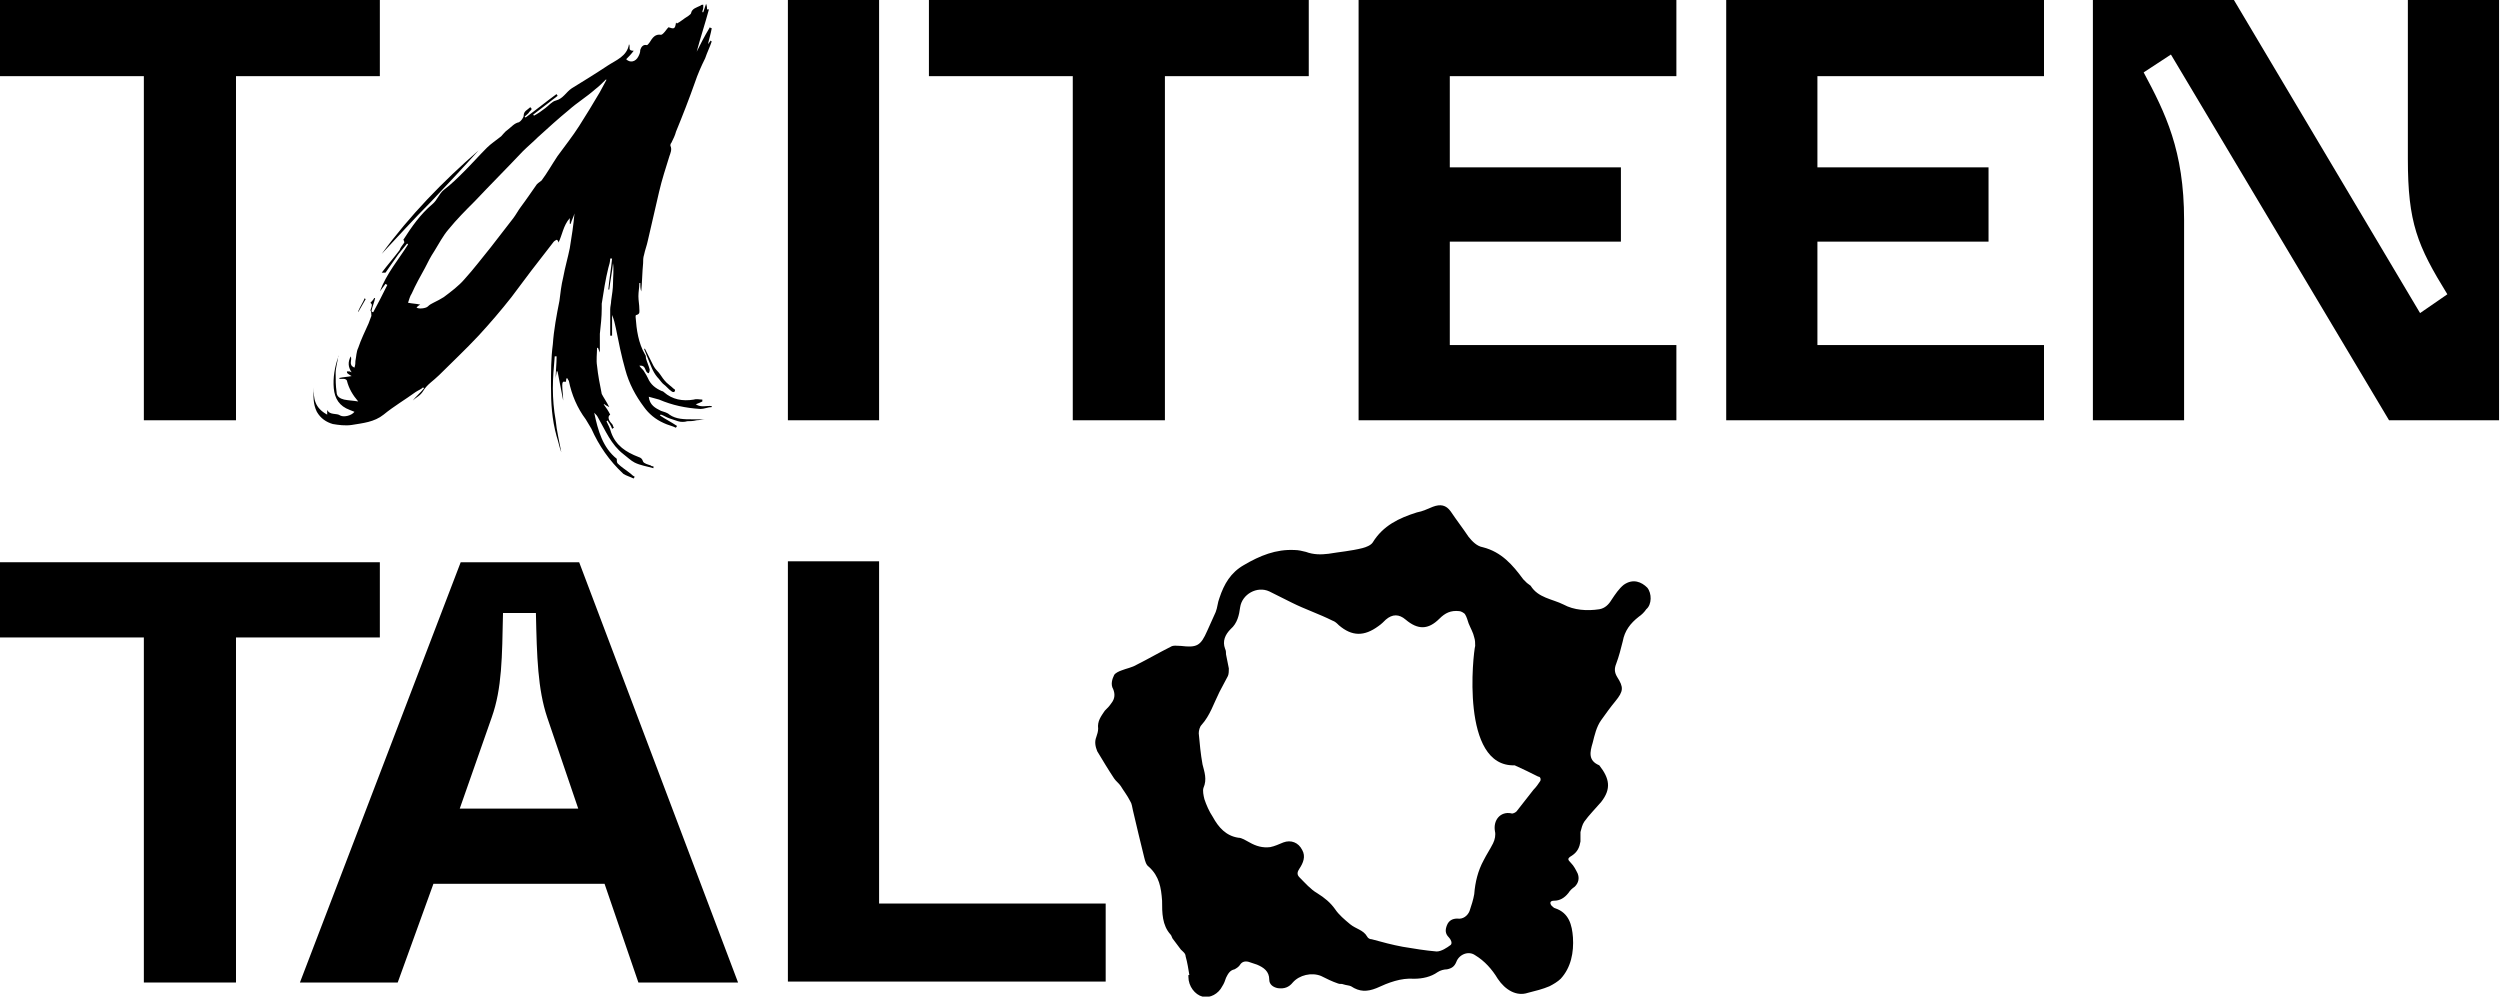
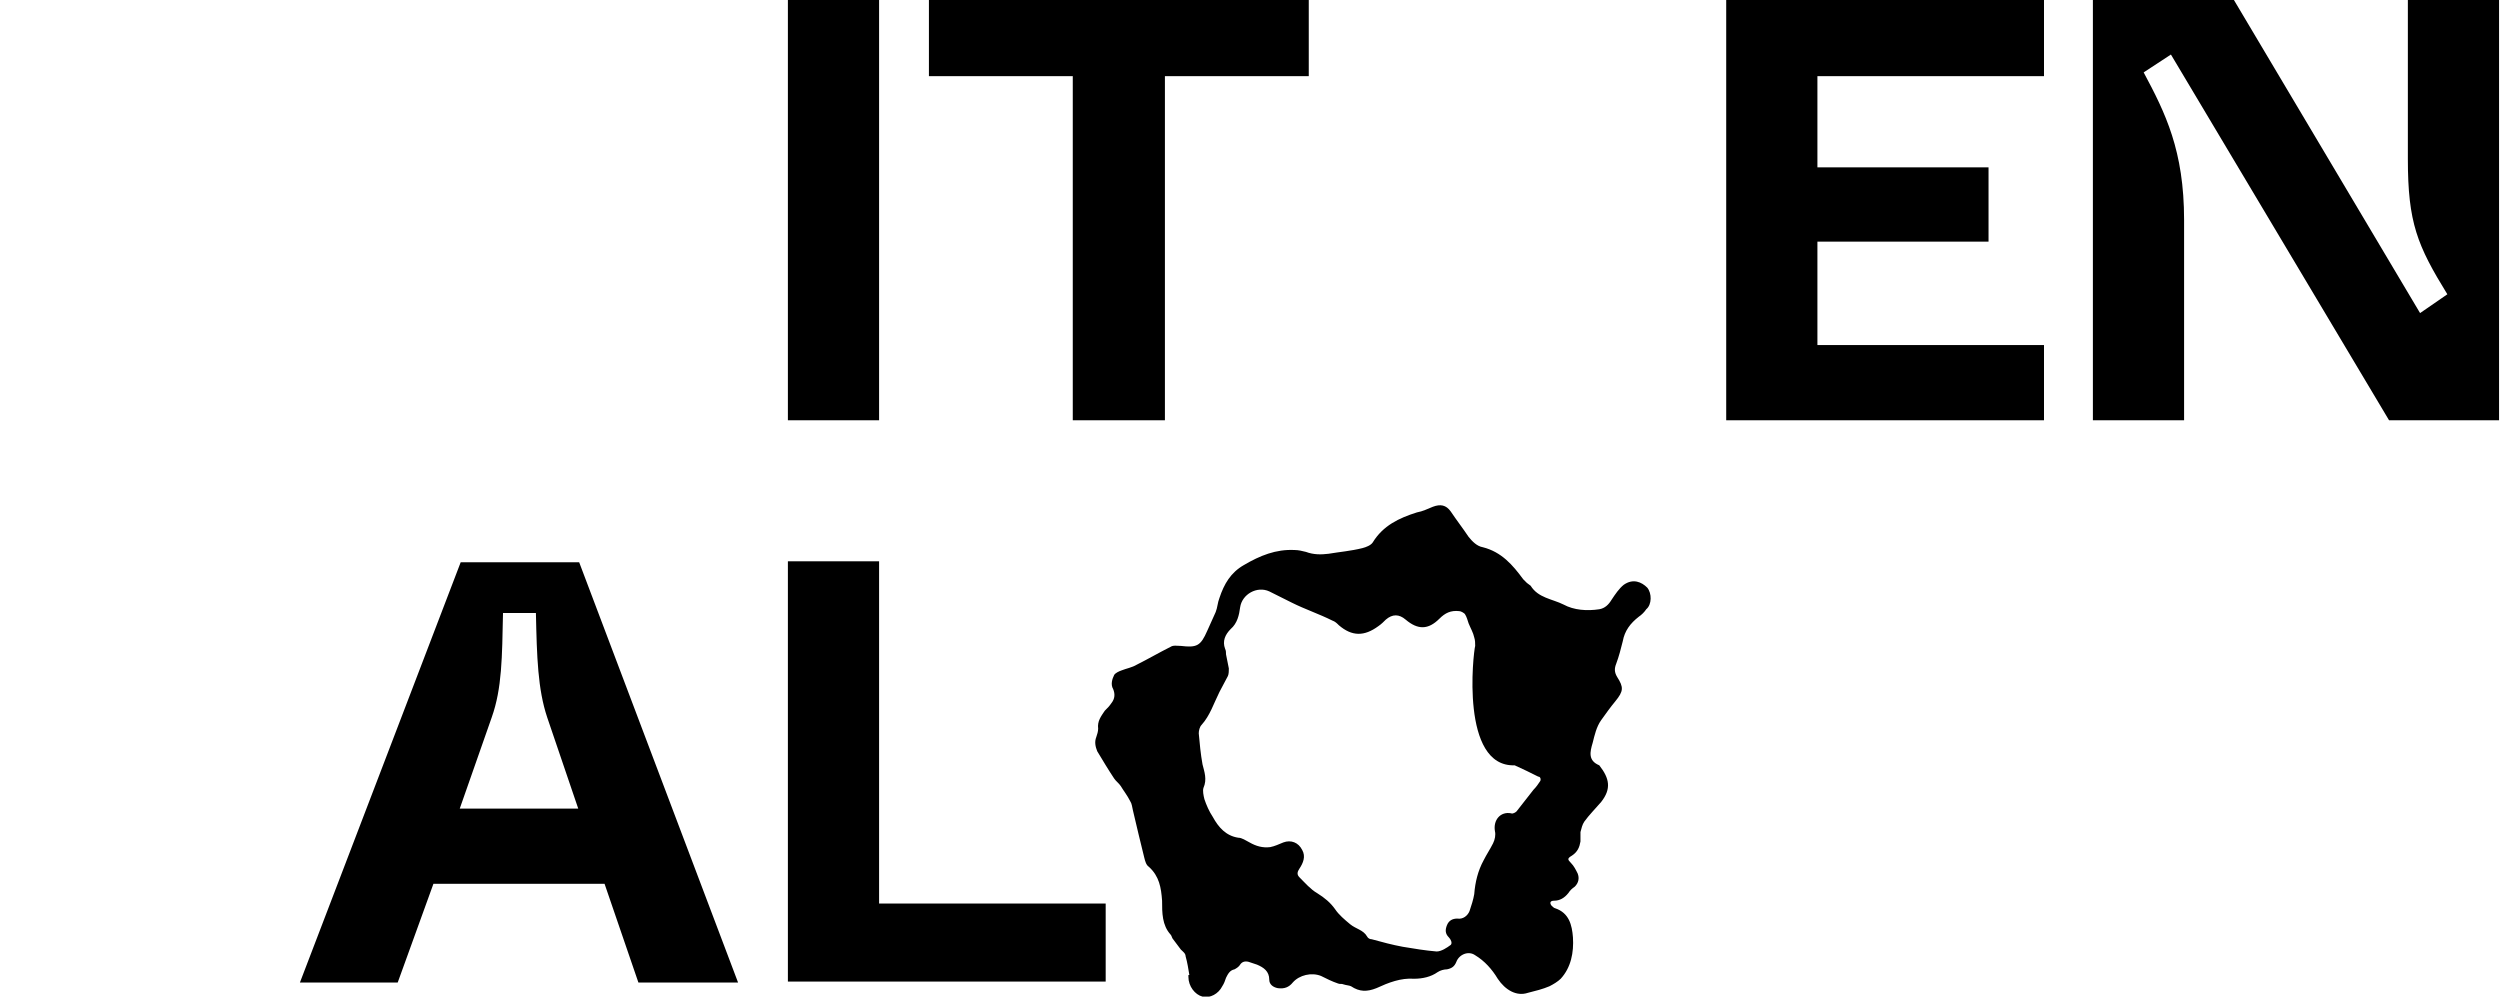
<svg xmlns="http://www.w3.org/2000/svg" version="1.1" id="Layer_1" x="0px" y="0px" viewBox="0 0 265.9 106" style="enable-background:new 0 0 265.9 106;" xml:space="preserve">
  <style type="text/css">
	.st0{fill:none;}
</style>
  <rect class="st0" width="170.1" height="85" />
  <g>
-     <polygon points="25.1,104.5 25.1,67.8 40.4,67.8 40.4,59.8 0,59.8 0,67.8 15.3,67.8 15.3,104.5  " />
    <path d="M61.5,86H48.9l3.4-9.7c1.1-3.1,1.1-6.4,1.2-11.1h3.5c0.1,4.7,0.2,8.1,1.2,11.1L61.5,86z M78.5,104.5L61.6,59.8H49   l-17.1,44.7h10.4L46.1,94h18.2l3.6,10.5H78.5z" />
    <polygon points="117.6,104.4 117.6,96.1 93.5,96.1 93.5,59.7 83.8,59.7 83.8,104.4  " />
-     <polygon points="25.1,44.7 25.1,8.1 40.4,8.1 40.4,0 0,0 0,8.1 15.3,8.1 15.3,44.7  " />
    <rect x="83.8" width="9.7" height="44.7" />
    <polygon points="123.9,44.7 123.9,8.1 139.2,8.1 139.2,0 98.8,0 98.8,8.1 114.1,8.1 114.1,44.7  " />
-     <polygon points="178.3,44.7 178.3,36.7 154.2,36.7 154.2,25.7 172.4,25.7 172.4,17.8 154.2,17.8 154.2,8.1 178.3,8.1 178.3,0    144.5,0 144.5,44.7  " />
    <polygon points="217.4,44.7 217.4,36.7 193.3,36.7 193.3,25.7 211.5,25.7 211.5,17.8 193.3,17.8 193.3,8.1 217.4,8.1 217.4,0    183.6,0 183.6,44.7  " />
    <path d="M232.3,44.7V23.4c0-7.4-2-11.4-4.3-15.7l2.9-1.9l23.2,38.9h11.7V0h-9.7v16.9c0,6.8,1,9.2,4.2,14.4l-2.9,2L237.6,0h-15v44.7   H232.3z" />
-     <path d="M38.1,33.2c0.3-0.5,0.5-0.9,0.8-1.4c0,0-0.1,0-0.1-0.1c-0.2,0.5-0.5,0.9-0.7,1.4C38.1,33.2,38.1,33.2,38.1,33.2 M45.8,21.5   c1.7-1.8,3.4-3.6,5.1-5.5c-3.8,3.3-7.3,6.9-10.3,11C42.3,25.2,44,23.3,45.8,21.5 M64.5,8.5c-0.2,0.4-0.5,0.9-0.7,1.3   c-0.7,1.2-1.5,2.5-2.2,3.6c-0.7,1.1-1.5,2.1-2.3,3.2c-0.6,0.9-1.1,1.8-1.7,2.6c-0.1,0.1-0.3,0.2-0.5,0.4c-0.5,0.7-1.1,1.6-1.7,2.4   c-0.3,0.4-0.5,0.8-0.8,1.2c-0.8,1-1.6,2.1-2.4,3.1c-0.9,1.1-1.8,2.3-2.8,3.4c-0.6,0.7-1.4,1.3-2.2,1.9c-0.3,0.2-0.7,0.4-1.1,0.6   c-0.2,0.1-0.4,0.2-0.6,0.4c-0.2,0.2-1,0.3-1.2,0.1c0.1-0.1,0.2-0.2,0.4-0.3c-0.4-0.1-0.8-0.1-1.3-0.2c0.1-0.3,0.2-0.7,0.4-1   c0.4-0.9,0.9-1.8,1.4-2.7c0.3-0.6,0.6-1.2,1-1.8c0.5-0.8,0.9-1.6,1.5-2.3c0.9-1.1,1.8-2,2.8-3c1.7-1.8,3.4-3.5,5.1-5.3   c0.5-0.5,1.1-1,1.6-1.5c1.1-1,2.2-2,3.3-2.9c0.9-0.8,1.9-1.4,2.8-2.2c0.4-0.3,0.8-0.7,1.2-1.1C64.4,8.4,64.4,8.4,64.5,8.5    M74.1,5.5c0.4-1.5,0.9-3,1.3-4.5c-0.1,0-0.1,0-0.2,0c0-0.2,0-0.3-0.1-0.6C75,0.7,74.9,1,74.8,1.3c0,0-0.1,0-0.1,0   c0-0.2,0.1-0.3,0.1-0.5c0-0.1,0-0.2,0-0.3c-0.1,0-0.2,0-0.3,0.1c-0.4,0.2-0.9,0.3-1,0.8c0,0.1-0.2,0.2-0.3,0.3   C72.7,2,72.4,2.3,72,2.5c0,0,0,0-0.1-0.1c-0.1,0.7-0.2,0.7-0.8,0.5c-0.2,0.2-0.3,0.4-0.5,0.6c-0.1,0.1-0.2,0.2-0.3,0.2   c-0.6-0.1-0.9,0.3-1.2,0.8c-0.1,0.1-0.2,0.3-0.3,0.3c-0.4-0.1-0.6,0.2-0.7,0.5C68.1,5.6,68,5.8,67.9,6c-0.3,0.6-0.9,0.7-1.3,0.3   c0.3-0.3,0.5-0.5,0.8-0.9c-0.7,0-0.3-0.4-0.5-0.7C66.7,6,65.5,6.4,64.6,7c-1.2,0.8-2.5,1.6-3.8,2.4c-0.6,0.4-0.9,1.1-1.7,1.3   c-0.4,0.1-0.7,0.5-1.1,0.8c-0.4,0.3-0.8,0.6-1.2,0.8c0,0-0.1-0.1-0.1-0.1c0.9-0.7,1.7-1.3,2.6-2c0-0.1-0.1-0.1-0.1-0.2   c-1.1,0.8-2.2,1.7-3.3,2.5c0,0-0.1-0.1-0.1-0.1c0.2-0.2,0.4-0.3,0.5-0.5c0.3-0.3,0.3-0.3,0.1-0.5c-0.3,0.3-0.7,0.4-0.7,0.9   c0,0.2-0.3,0.6-0.5,0.7c-0.5,0.1-0.8,0.5-1.2,0.8c-0.3,0.2-0.5,0.5-0.7,0.7c-0.5,0.4-1.1,0.8-1.5,1.2c-0.8,0.8-1.6,1.7-2.4,2.5   c-0.7,0.7-1.4,1.4-2.2,2c-0.5,0.4-0.7,1.1-1.2,1.5c-1.3,1.1-2.2,2.4-3.1,3.8c0.1,0.1,0.1,0.3,0.1,0.3c-0.2,0.3-0.4,0.5-0.5,0.8   c-0.6,0.8-1.3,1.6-1.9,2.4c0.2,0,0.4,0,0.4,0c0.5-0.7,0.9-1.3,1.4-2c0.3-0.4,0.6-0.7,0.9-1.1c0,0,0.1,0.1,0.1,0.1   c-1,1.6-2.3,3.1-3,5c0.2-0.3,0.4-0.5,0.6-0.8c0.1,0,0.1,0.1,0.2,0.1c-0.5,1-1,2-1.5,2.9c-0.1,0-0.1,0-0.2-0.1   c0.1-0.5,0.3-0.9,0.4-1.4c0,0-0.1,0-0.1,0c-0.1,0.2-0.3,0.4-0.4,0.5c0.2,0.2,0.2,0.2,0,0.8c0.1,0.2,0.1,0.4,0.1,0.6   c-0.1,0.3-0.2,0.5-0.3,0.8c-0.4,0.9-0.8,1.7-1.1,2.6c-0.2,0.4-0.2,0.9-0.3,1.4c0,0.2,0,0.4-0.1,0.7c-0.7-0.3-0.2-0.8-0.4-1.2   C37,38.5,37,39,37.4,39.6c-0.2-0.1-0.2-0.1-0.3-0.1c-0.1,0-0.1,0-0.2,0c0,0.2,0,0.2,0.5,0.5c-0.5,0.1-0.9,0.1-1.3,0.2   c0,0,0,0.1,0,0.1c0.2,0,0.3,0,0.5,0c0.1,0,0.3,0.1,0.3,0.2c0.2,0.8,0.6,1.5,1.2,2.2c-0.6-0.1-1-0.1-1.5-0.2   c-0.4-0.1-0.8-0.3-0.8-0.8c-0.1-0.7-0.1-1.3-0.1-2c0-0.6,0.2-1.2,0.3-1.9C36,37.9,36,37.9,36,37.9c-0.4,1.1-0.6,2.3-0.5,3.4   c0.1,1.1,0.6,1.9,1.7,2.3c0.2,0.1,0.3,0.1,0.5,0.2c-0.3,0.4-1.1,0.6-1.5,0.4c-0.4-0.3-1.1,0-1.4-0.6c0,0.1,0,0.2,0,0.5   c-1.3-0.7-1.5-1.7-1.4-2.9c-0.1,0.9-0.1,1.8,0.3,2.6c0.4,0.7,1,1.1,1.7,1.3c0.6,0.1,1.3,0.2,2,0.1c1.2-0.2,2.4-0.3,3.4-1.1   c1.1-0.9,2.3-1.6,3.4-2.4c0.3-0.2,0.6-0.3,0.8-0.5c0,0,0.1,0.1,0.1,0.1c-0.4,0.5-0.9,0.9-1.2,1.3c0.3-0.3,0.8-0.5,1.1-1   c0.4-0.7,1.1-1.1,1.7-1.7c1.4-1.4,2.8-2.7,4.2-4.2c1.2-1.3,2.4-2.7,3.5-4.1c0.7-0.9,1.4-1.9,2.1-2.8c0.8-1,1.6-2.1,2.4-3.1   c0.1-0.1,0.3-0.2,0.3-0.2c0.1,0,0.2,0.2,0.2,0.3c0.4-0.8,0.5-1.8,1.2-2.6c0,0.2,0,0.4,0,0.6c0,0,0.1,0,0.1,0   c0.1-0.4,0.3-0.7,0.4-1.1c-0.1,1.2-0.3,2.5-0.5,3.7c-0.2,1-0.5,2-0.7,3.1c-0.2,0.8-0.3,1.7-0.4,2.5c-0.3,1.5-0.6,3.1-0.7,4.6   c-0.2,1.5-0.2,3-0.2,4.5c0,1.8,0.1,3.5,0.6,5.3c0.2,0.6,0.3,1.2,0.5,1.7c-0.2-1.1-0.5-2.3-0.6-3.4c-0.2-1.1-0.3-2.3-0.3-3.4   c0-1.1,0.1-2.3,0.2-3.4c0.1,0,0.1,0,0.2,0c0,0.8-0.1,1.6-0.1,2.4c0,0,0,0,0,0c0-0.3,0.1-0.5,0.1-0.8c0,0,0.1,0,0.1,0   c0.2,1,0.4,2.1,0.6,3.1c0-0.5-0.1-1.1-0.1-1.6c0-0.1,0-0.3,0.1-0.4c0,0,0.2,0,0.3,0c0-0.1,0-0.3,0.1-0.4c0.1,0.1,0.1,0.2,0.2,0.3   c0.3,1.5,0.9,2.9,1.8,4.1c0.2,0.3,0.4,0.7,0.6,1c0.8,1.8,1.9,3.4,3.4,4.8c0.3,0.2,0.7,0.3,1.1,0.5c0-0.1,0.1-0.1,0.1-0.2   c-0.2-0.1-0.3-0.2-0.4-0.3c-0.5-0.4-1-0.7-1.4-1.1c-0.1-0.1-0.1-0.3-0.1-0.5c-1.5-1.2-2-3-2.4-4.9c0.2,0.2,0.3,0.3,0.4,0.5   c0.8,1.4,1.4,2.9,2.7,3.9c0.4,0.3,0.8,0.7,1.2,0.9c0.6,0.3,1.3,0.4,2,0.6c0-0.1,0-0.1,0-0.2c-0.1,0-0.2,0-0.3-0.1   c-0.3-0.1-0.7-0.2-0.8-0.4c-0.1-0.3-0.2-0.4-0.5-0.5c-1.3-0.5-2.4-1.2-2.9-2.6c-0.1-0.4-0.3-0.8-0.5-1.2c0,0,0.1,0,0.1-0.1   c0.2,0.3,0.4,0.6,0.5,0.9c0.1,0,0.1-0.1,0.2-0.1c-0.1-0.1-0.1-0.3-0.2-0.4c-0.4-0.4-0.5-0.8-0.2-1c-0.2-0.4-0.4-0.7-0.7-1.1   c0,0,0.1,0,0.1,0c0.1,0.1,0.3,0.2,0.5,0.3c-0.3-0.6-0.6-1-0.8-1.4c-0.2-1-0.4-2-0.5-3c-0.1-0.6,0-1.3,0-1.9c0,0,0.1,0,0.1,0   c0.1,0.2,0.1,0.3,0.2,0.5c0-0.7,0-1.3,0-2c0.1-0.9,0.2-1.8,0.2-2.7c0-0.2,0-0.3,0-0.5c0.2-1.3,0.4-2.6,0.7-3.8   c0.1-0.3,0.2-0.7,0.2-1c0.1,0,0.1,0,0.2,0c-0.1,1.1-0.3,2.2-0.4,3.3c0,0,0.1,0,0.1,0c0.1-0.9,0.3-1.8,0.4-2.8c0.1,0.7,0,1.4,0,2.1   c0,0.6-0.1,1.2-0.2,1.9c0,0.3-0.1,0.6-0.1,0.9c0,0.9,0,1.9,0,2.8c0.1,0,0.1,0,0.2,0v-2.2c0.2,0.5,0.3,0.9,0.4,1.4   c0.3,1.5,0.6,3,1,4.4c0.4,1.5,1.1,2.8,2,4c0.5,0.7,1.2,1.3,2.1,1.7c0.4,0.2,0.9,0.3,1.3,0.5c0-0.1,0.1-0.1,0.1-0.2   c-0.6-0.4-1.2-0.7-1.8-1.1c0,0,0-0.1,0.1-0.1c0.3,0.1,0.6,0.3,0.9,0.4c0.3,0.1,0.6,0.2,0.9,0.3c0.3,0.1,0.7,0.1,1,0   c0.3,0,0.6,0,1-0.1c0.3,0,0.6-0.1,0.9-0.1c-0.5,0-1,0-1.4,0c-0.8,0-1.7,0-2.4-0.5c-0.2-0.2-0.6-0.3-0.9-0.4   c-0.6-0.3-1.2-0.6-1.3-1.5c0.4,0.1,0.7,0.2,1.1,0.3c1.4,0.6,2.8,0.9,4.4,1c0.4,0,0.8-0.2,1.2-0.2c0,0,0-0.1,0-0.1   c-0.5-0.1-1.1,0.2-1.7-0.2c0.3-0.1,0.5-0.2,0.7-0.3c0-0.1,0-0.1,0-0.2c-0.3,0-0.6-0.1-0.9,0c-1.2,0.2-2.3,0-3.2-0.8   c0,0-0.1-0.1-0.2-0.1c-0.7-0.3-1.2-0.7-1.5-1.4c-0.1-0.2-0.2-0.4-0.4-0.7c-0.1-0.2-0.3-0.3-0.5-0.6c0.8-0.1,0.5,0.7,1,0.8   c0.1-0.2,0.1-0.3,0.1-0.4c-0.1-0.4-0.3-0.8-0.4-1.2c0-0.1,0-0.3-0.1-0.4c-0.7-1.2-0.9-2.6-1-4c0-0.1,0-0.2,0.1-0.2   c0.4-0.1,0.3-0.4,0.3-0.6c0-0.5-0.1-0.9-0.1-1.4c0-0.5,0.1-0.9,0.1-1.4c0,0,0.1,0,0.1,0c0,0.3,0,0.6,0.1,0.9c0.1-1,0.1-2,0.2-3   c0-0.3,0-0.6,0.1-0.9c0.1-0.5,0.3-1,0.4-1.5c0.4-1.7,0.8-3.5,1.2-5.2c0.3-1.3,0.7-2.5,1.1-3.8c0.1-0.3,0.3-0.7,0.1-1.1   c0-0.1,0-0.2,0.1-0.3c0.2-0.4,0.4-0.8,0.5-1.2c0.7-1.7,1.4-3.5,2-5.2c0.3-0.9,0.7-1.8,1.1-2.6c0.2-0.6,0.5-1.2,0.7-1.8   c0,0-0.1,0-0.1-0.1c-0.1,0.1-0.2,0.3-0.3,0.4c0.1-0.5,0.3-1.1,0.4-1.7c-0.1,0-0.1,0-0.2-0.1C74.9,3.9,74.5,4.7,74.1,5.5   C74.1,5.5,74.1,5.5,74.1,5.5 M71.4,41.6c0.1,0.1,0.2,0.1,0.3,0.1c0,0,0.1-0.1,0.1-0.2c0-0.1-0.1-0.1-0.2-0.2   c-0.2-0.2-0.5-0.4-0.7-0.6c-0.3-0.3-0.5-0.6-0.7-0.9c-0.2-0.3-0.5-0.5-0.7-0.9c-0.3-0.6-0.6-1.2-0.9-1.8c0,0-0.1,0-0.1,0   c0.1,0.3,0.3,0.7,0.4,1c0.3,0.7,0.5,1.4,1,2c0.2,0.2,0.4,0.5,0.6,0.7C70.9,41.1,71.1,41.4,71.4,41.6" />
    <path d="M163.8,83.1c-0.2,0.3-0.4,0.6-0.7,0.9c-0.6,0.8-1.2,1.5-1.8,2.3c-0.1,0.1-0.4,0.3-0.6,0.2c-1.1-0.2-1.9,0.7-1.7,1.9   c0.1,0.4,0,0.9-0.2,1.3c-0.3,0.6-0.7,1.2-1,1.8c-0.6,1.1-0.9,2.3-1,3.6c-0.1,0.6-0.3,1.2-0.5,1.8c-0.2,0.5-0.7,0.9-1.3,0.8   c-0.5,0-0.9,0.2-1.1,0.7c-0.2,0.5-0.2,0.9,0.2,1.3c0.2,0.2,0.4,0.6,0.2,0.8c-0.4,0.3-1,0.7-1.5,0.7c-1.2-0.1-2.4-0.3-3.6-0.5   c-1.1-0.2-2.2-0.5-3.3-0.8c-0.2,0-0.4-0.1-0.5-0.3c-0.4-0.7-1.2-0.8-1.8-1.3c-0.6-0.5-1.2-1-1.6-1.6c-0.5-0.7-1.1-1.2-1.9-1.7   c-0.7-0.4-1.3-1.1-1.9-1.7c-0.3-0.3-0.2-0.6,0-0.9c0.4-0.6,0.7-1.3,0.3-2c-0.4-0.8-1.2-1.1-2-0.8c-0.5,0.2-0.9,0.4-1.4,0.5   c-0.8,0.1-1.5-0.1-2.2-0.5c-0.4-0.2-0.8-0.5-1.2-0.5c-1.3-0.2-2.1-1.1-2.7-2.2c-0.4-0.6-0.7-1.3-0.9-1.9c-0.1-0.4-0.2-0.9-0.1-1.2   c0.4-0.9,0.1-1.7-0.1-2.5c-0.2-1.1-0.3-2.2-0.4-3.3c0-0.3,0.1-0.7,0.3-0.9c0.9-1,1.3-2.3,1.9-3.5c0.3-0.6,0.6-1.1,0.9-1.7   c0.1-0.2,0.1-0.6,0.1-0.8c-0.1-0.5-0.2-1-0.3-1.5c0-0.2,0-0.4-0.1-0.6c-0.3-0.8,0-1.5,0.6-2.1c0.7-0.6,0.9-1.5,1-2.3   c0.2-1.4,1.8-2.3,3.1-1.7c0.8,0.4,1.6,0.8,2.4,1.2c1.4,0.7,2.9,1.2,4.3,1.9c0.3,0.1,0.5,0.3,0.7,0.5c1.4,1.2,2.7,1.2,4.2,0.1   c0.3-0.2,0.6-0.5,0.8-0.7c0.7-0.6,1.4-0.6,2.1,0c1.3,1.1,2.4,1.1,3.6-0.1c0.6-0.6,1.2-0.9,2.1-0.8c0.2,0,0.5,0.2,0.6,0.3   c0.2,0.3,0.3,0.7,0.4,1c0.2,0.5,0.5,1,0.6,1.5c0.1,0.3,0.1,0.6,0.1,0.9c-0.2,0.7-1.6,12.9,4.2,12.7c0.9,0.4,1.7,0.8,2.5,1.2   C163.9,82.6,163.9,83,163.8,83.1 M175.2,62.5c-0.6-0.6-1.5-1-2.5-0.3c-0.5,0.4-0.9,1-1.3,1.6c-0.3,0.5-0.7,0.9-1.3,1   c-1.3,0.2-2.7,0.1-3.8-0.5c-1.2-0.6-2.7-0.7-3.5-2c-0.1-0.1-0.3-0.2-0.4-0.3c-0.1-0.1-0.3-0.3-0.4-0.4c-1.1-1.5-2.3-2.9-4.3-3.4   c-0.6-0.1-1.1-0.6-1.5-1.1c-0.6-0.9-1.3-1.8-1.9-2.7c-0.5-0.7-1.1-0.8-1.9-0.5c-0.5,0.2-1.1,0.5-1.7,0.6c-1.9,0.6-3.6,1.4-4.7,3.2   c-0.2,0.3-0.7,0.5-1.1,0.6c-1.2,0.3-2.4,0.4-3.6,0.6c-0.8,0.1-1.6,0.1-2.4-0.2c-0.4-0.1-0.8-0.2-1.2-0.2c-2-0.1-3.7,0.6-5.4,1.6   c-1.4,0.8-2.1,2-2.6,3.5c-0.2,0.5-0.2,1-0.4,1.5c-0.3,0.7-0.6,1.3-0.9,2c-0.7,1.6-1.1,1.8-2.8,1.6c-0.4,0-0.8-0.1-1.1,0.1   c-1.2,0.6-2.4,1.3-3.6,1.9c-0.5,0.3-1.1,0.4-1.6,0.6c-0.3,0.1-0.7,0.3-0.8,0.5c-0.2,0.4-0.4,1-0.1,1.5c0.2,0.5,0.2,1-0.2,1.5   c-0.2,0.3-0.4,0.5-0.7,0.8c-0.4,0.6-0.8,1.1-0.7,1.9c0,0.3-0.1,0.6-0.2,0.9c-0.2,0.5-0.1,1,0.1,1.5c0.6,1,1.2,2,1.8,2.9   c0.2,0.3,0.5,0.5,0.7,0.8c0.3,0.5,0.7,1,1,1.6c0.2,0.3,0.2,0.6,0.3,1c0.4,1.7,0.8,3.4,1.2,5c0.1,0.4,0.2,0.8,0.5,1   c1.1,1,1.3,2.2,1.4,3.6c0,1.3,0,2.6,0.9,3.6c0.1,0.1,0.1,0.2,0.2,0.4c0.3,0.4,0.6,0.8,0.9,1.2c0.2,0.2,0.5,0.4,0.5,0.7   c0.2,0.7,0.3,1.4,0.4,2c0,0,0,0-0.1,0c0,0.1,0,0.1,0,0.2c0,1,0.7,1.9,1.5,2.1c0.8,0.2,1.7-0.3,2.1-1.1c0.2-0.3,0.3-0.6,0.4-0.9   c0.2-0.4,0.4-0.8,0.9-0.9c0.2-0.1,0.5-0.3,0.6-0.5c0.2-0.3,0.5-0.4,0.9-0.3c0.3,0.1,0.6,0.2,0.9,0.3c0.7,0.3,1.3,0.7,1.3,1.6   c0,0.5,0.4,0.8,0.9,0.9c0.7,0.1,1.2-0.1,1.6-0.6c0.7-0.8,2-1.1,3-0.7c0.6,0.3,1.2,0.6,1.8,0.8c0.2,0.1,0.4,0,0.6,0.1   c0.3,0.1,0.6,0.1,0.8,0.2c0.9,0.6,1.7,0.6,2.7,0.2c1.3-0.6,2.6-1.1,4-1c0.9,0,1.8-0.2,2.5-0.7c0.3-0.2,0.7-0.3,1-0.3   c0.5-0.1,0.8-0.3,1-0.8c0.3-0.8,1.3-1.2,2-0.7c1,0.6,1.8,1.5,2.4,2.5c0.8,1.2,2,1.9,3.2,1.5c0.8-0.2,1.6-0.4,2.3-0.7   c0.4-0.2,0.9-0.5,1.2-0.8c1.1-1.2,1.4-2.8,1.3-4.4c-0.1-1.3-0.4-2.6-1.9-3.1c-0.1,0-0.3-0.2-0.4-0.3c-0.2-0.3-0.1-0.5,0.3-0.5   c0.6,0,1.1-0.3,1.5-0.8c0.2-0.3,0.4-0.5,0.7-0.7c0.4-0.4,0.5-0.9,0.3-1.4c-0.2-0.4-0.4-0.8-0.7-1.1c-0.4-0.4-0.4-0.5,0.1-0.8   c0.6-0.4,0.8-0.9,0.9-1.5c0-0.3,0-0.7,0-1c0.1-0.4,0.2-0.8,0.4-1.1c0.5-0.7,1.2-1.4,1.8-2.1c1.1-1.4,0.9-2.5-0.2-3.9   c-1.2-0.5-1-1.4-0.7-2.4c0.2-0.8,0.4-1.7,0.9-2.4c0.5-0.7,1-1.4,1.5-2c0.9-1.1,0.9-1.5,0.2-2.6c-0.3-0.5-0.3-0.9-0.1-1.4   c0.3-0.8,0.5-1.6,0.7-2.4c0.2-1.1,0.8-1.9,1.7-2.6c0.3-0.2,0.6-0.5,0.8-0.8C175.7,64.3,175.7,63.1,175.2,62.5" />
  </g>
-   <rect y="0" class="st0" width="170.1" height="85" />
</svg>